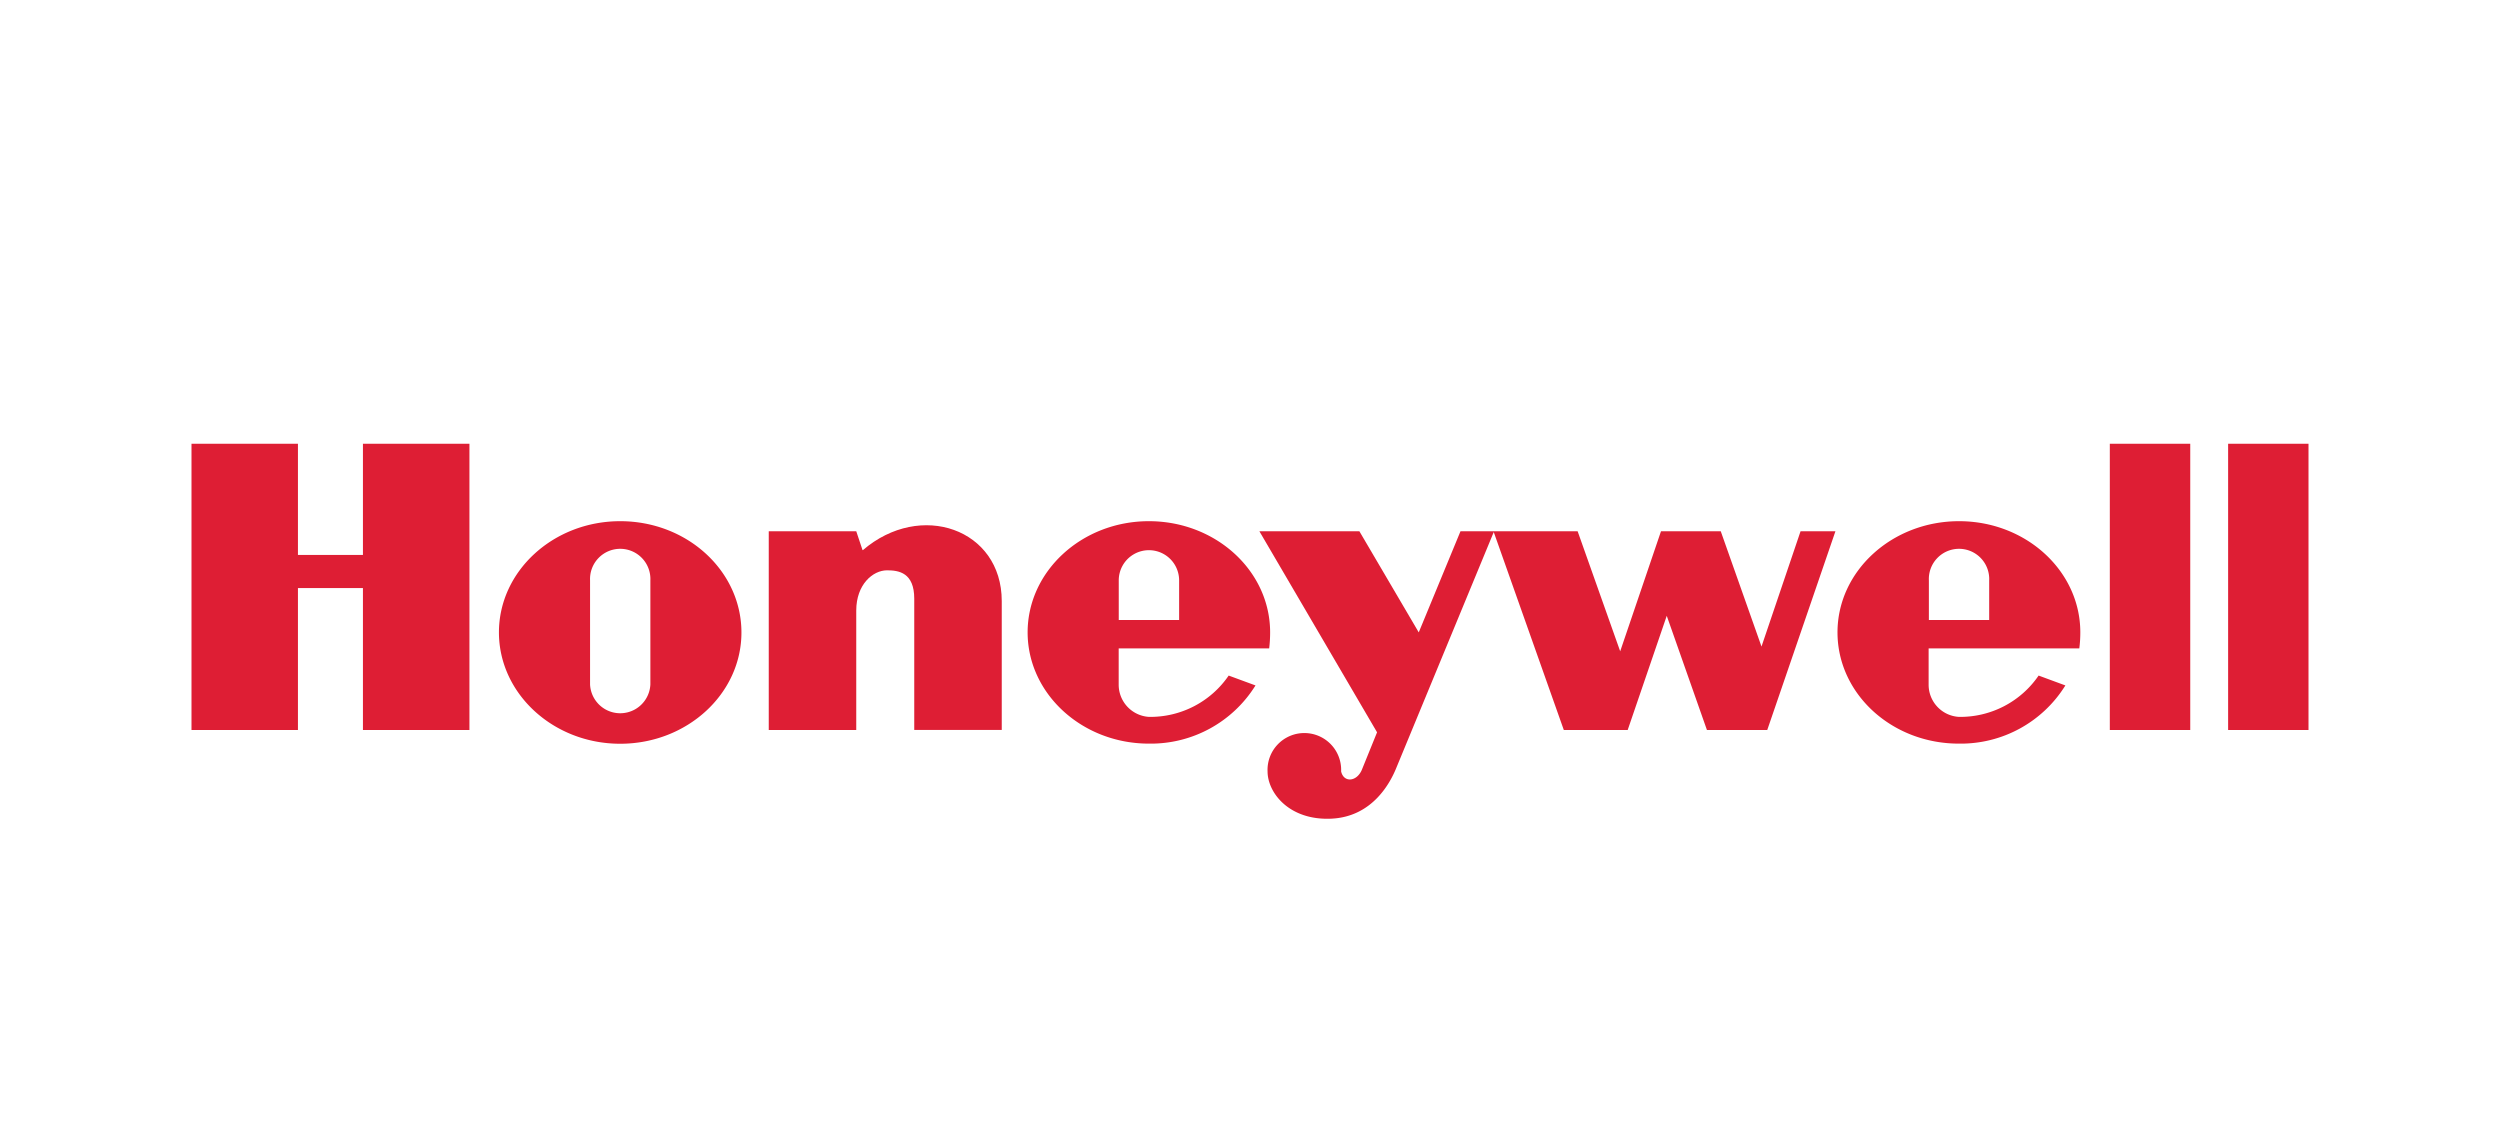
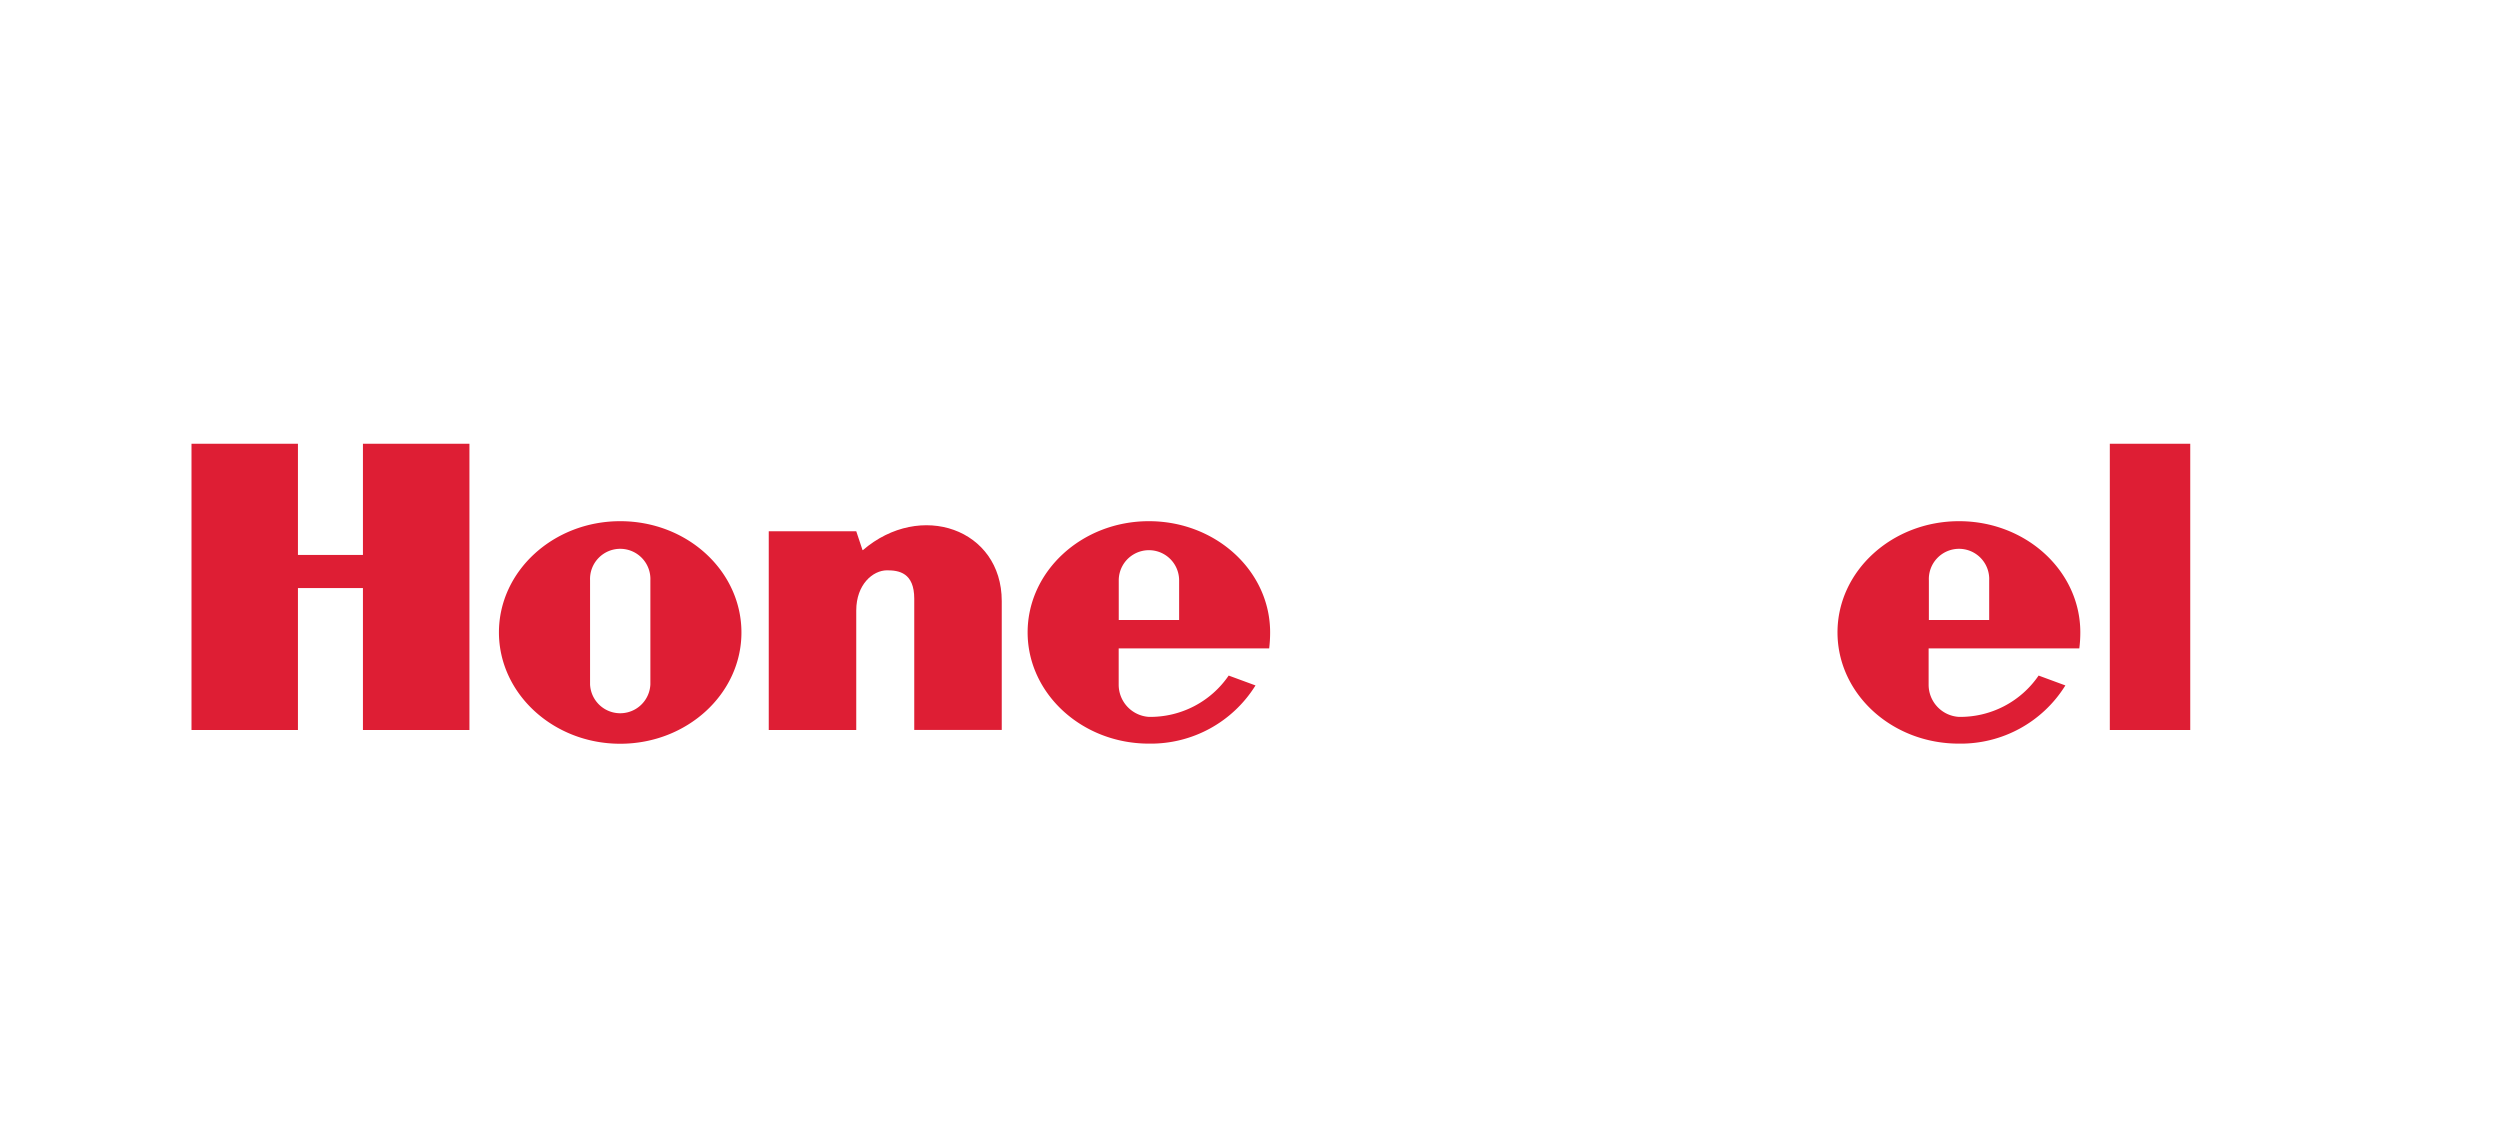
<svg xmlns="http://www.w3.org/2000/svg" viewBox="0 0 400 180">
  <defs>
    <style>.cls-1{fill:#de1e34;fill-rule:evenodd;}</style>
  </defs>
  <title>honeywell</title>
  <g id="Слой_9" data-name="Слой 9">
    <g id="g7">
      <polygon id="polygon9" class="cls-1" points="337.57 116.8 350.44 116.8 350.44 71 337.57 71 337.57 116.8 337.57 116.8" />
-       <polygon id="polygon11" class="cls-1" points="369.36 71 369.36 116.8 356.5 116.8 356.5 71 369.36 71 369.36 71" />
      <polygon id="polygon13" class="cls-1" points="58.07 88.79 47.67 88.79 47.67 71 30.64 71 30.64 116.8 47.67 116.8 47.67 94.09 58.07 94.09 58.07 116.8 75.11 116.8 75.11 71 58.07 71 58.07 88.79 58.07 88.79" />
      <path id="path15" class="cls-1" d="M138,88,137,85H123v31.8h14V97.68h0c0-4.16,2.65-6.43,4.93-6.43,1.89,0,4.35.38,4.35,4.54h0v21h14V96.17h0c0-11.54-13-16.09-22.23-8.14Z" />
-       <path id="path17" class="cls-1" d="M281.84,103.45,275.32,85h-9.56l-6.53,19.21L252.42,85H233.68L227,101.18,217.5,85h-16l18.83,32.17-2.46,6.06h0c-.85,1.89-2.89,2-3.29.19a5.89,5.89,0,1,0-11.77,0c0,3.4,3.43,7.85,10.14,7.57s9.56-5.87,10.5-8.23h0L239,85.13l11.21,31.67h10.22l6.25-18.27,6.43,18.27h9.65L293.67,85h-5.58l-6.25,18.45Z" />
-       <path id="path19" class="cls-1" d="M99.23,83.39c-10.71,0-19.4,8-19.4,17.79S88.52,119,99.23,119s19.4-8,19.4-17.8S110,83.39,99.23,83.39Zm4.83,26.12a4.83,4.83,0,0,1-9.65,0h0V92.86h0a4.83,4.83,0,1,1,9.65,0h0v16.65Z" />
+       <path id="path19" class="cls-1" d="M99.23,83.39c-10.71,0-19.4,8-19.4,17.79S88.52,119,99.23,119s19.4-8,19.4-17.8S110,83.39,99.23,83.39m4.83,26.12a4.83,4.83,0,0,1-9.65,0h0V92.86h0a4.83,4.83,0,1,1,9.65,0h0v16.65Z" />
      <path id="path21" class="cls-1" d="M203.07,103.74a21.72,21.72,0,0,0,.15-2.56c0-9.83-8.68-17.79-19.4-17.79s-19.4,8-19.4,17.79,8.69,17.8,19.4,17.8a19.72,19.72,0,0,0,17.06-9.31h0l-4.29-1.58h0a15.18,15.18,0,0,1-12.77,6.61,5.16,5.16,0,0,1-4.83-5.19h0v-5.77ZM179,92.86a4.83,4.83,0,0,1,9.66,0h0V99.2H179V92.86Z" />
      <path id="path23" class="cls-1" d="M332.69,103.74a19.77,19.77,0,0,0,.16-2.56c0-9.83-8.69-17.79-19.4-17.79S294,91.35,294,101.18s8.69,17.8,19.41,17.8a19.7,19.7,0,0,0,17.05-9.31h0l-4.28-1.58h0a15.18,15.18,0,0,1-12.77,6.61,5.15,5.15,0,0,1-4.83-5.19h0v-5.77ZM308.62,92.86a4.83,4.83,0,1,1,9.65,0h0V99.2h-9.65V92.86Z" />
    </g>
  </g>
</svg>